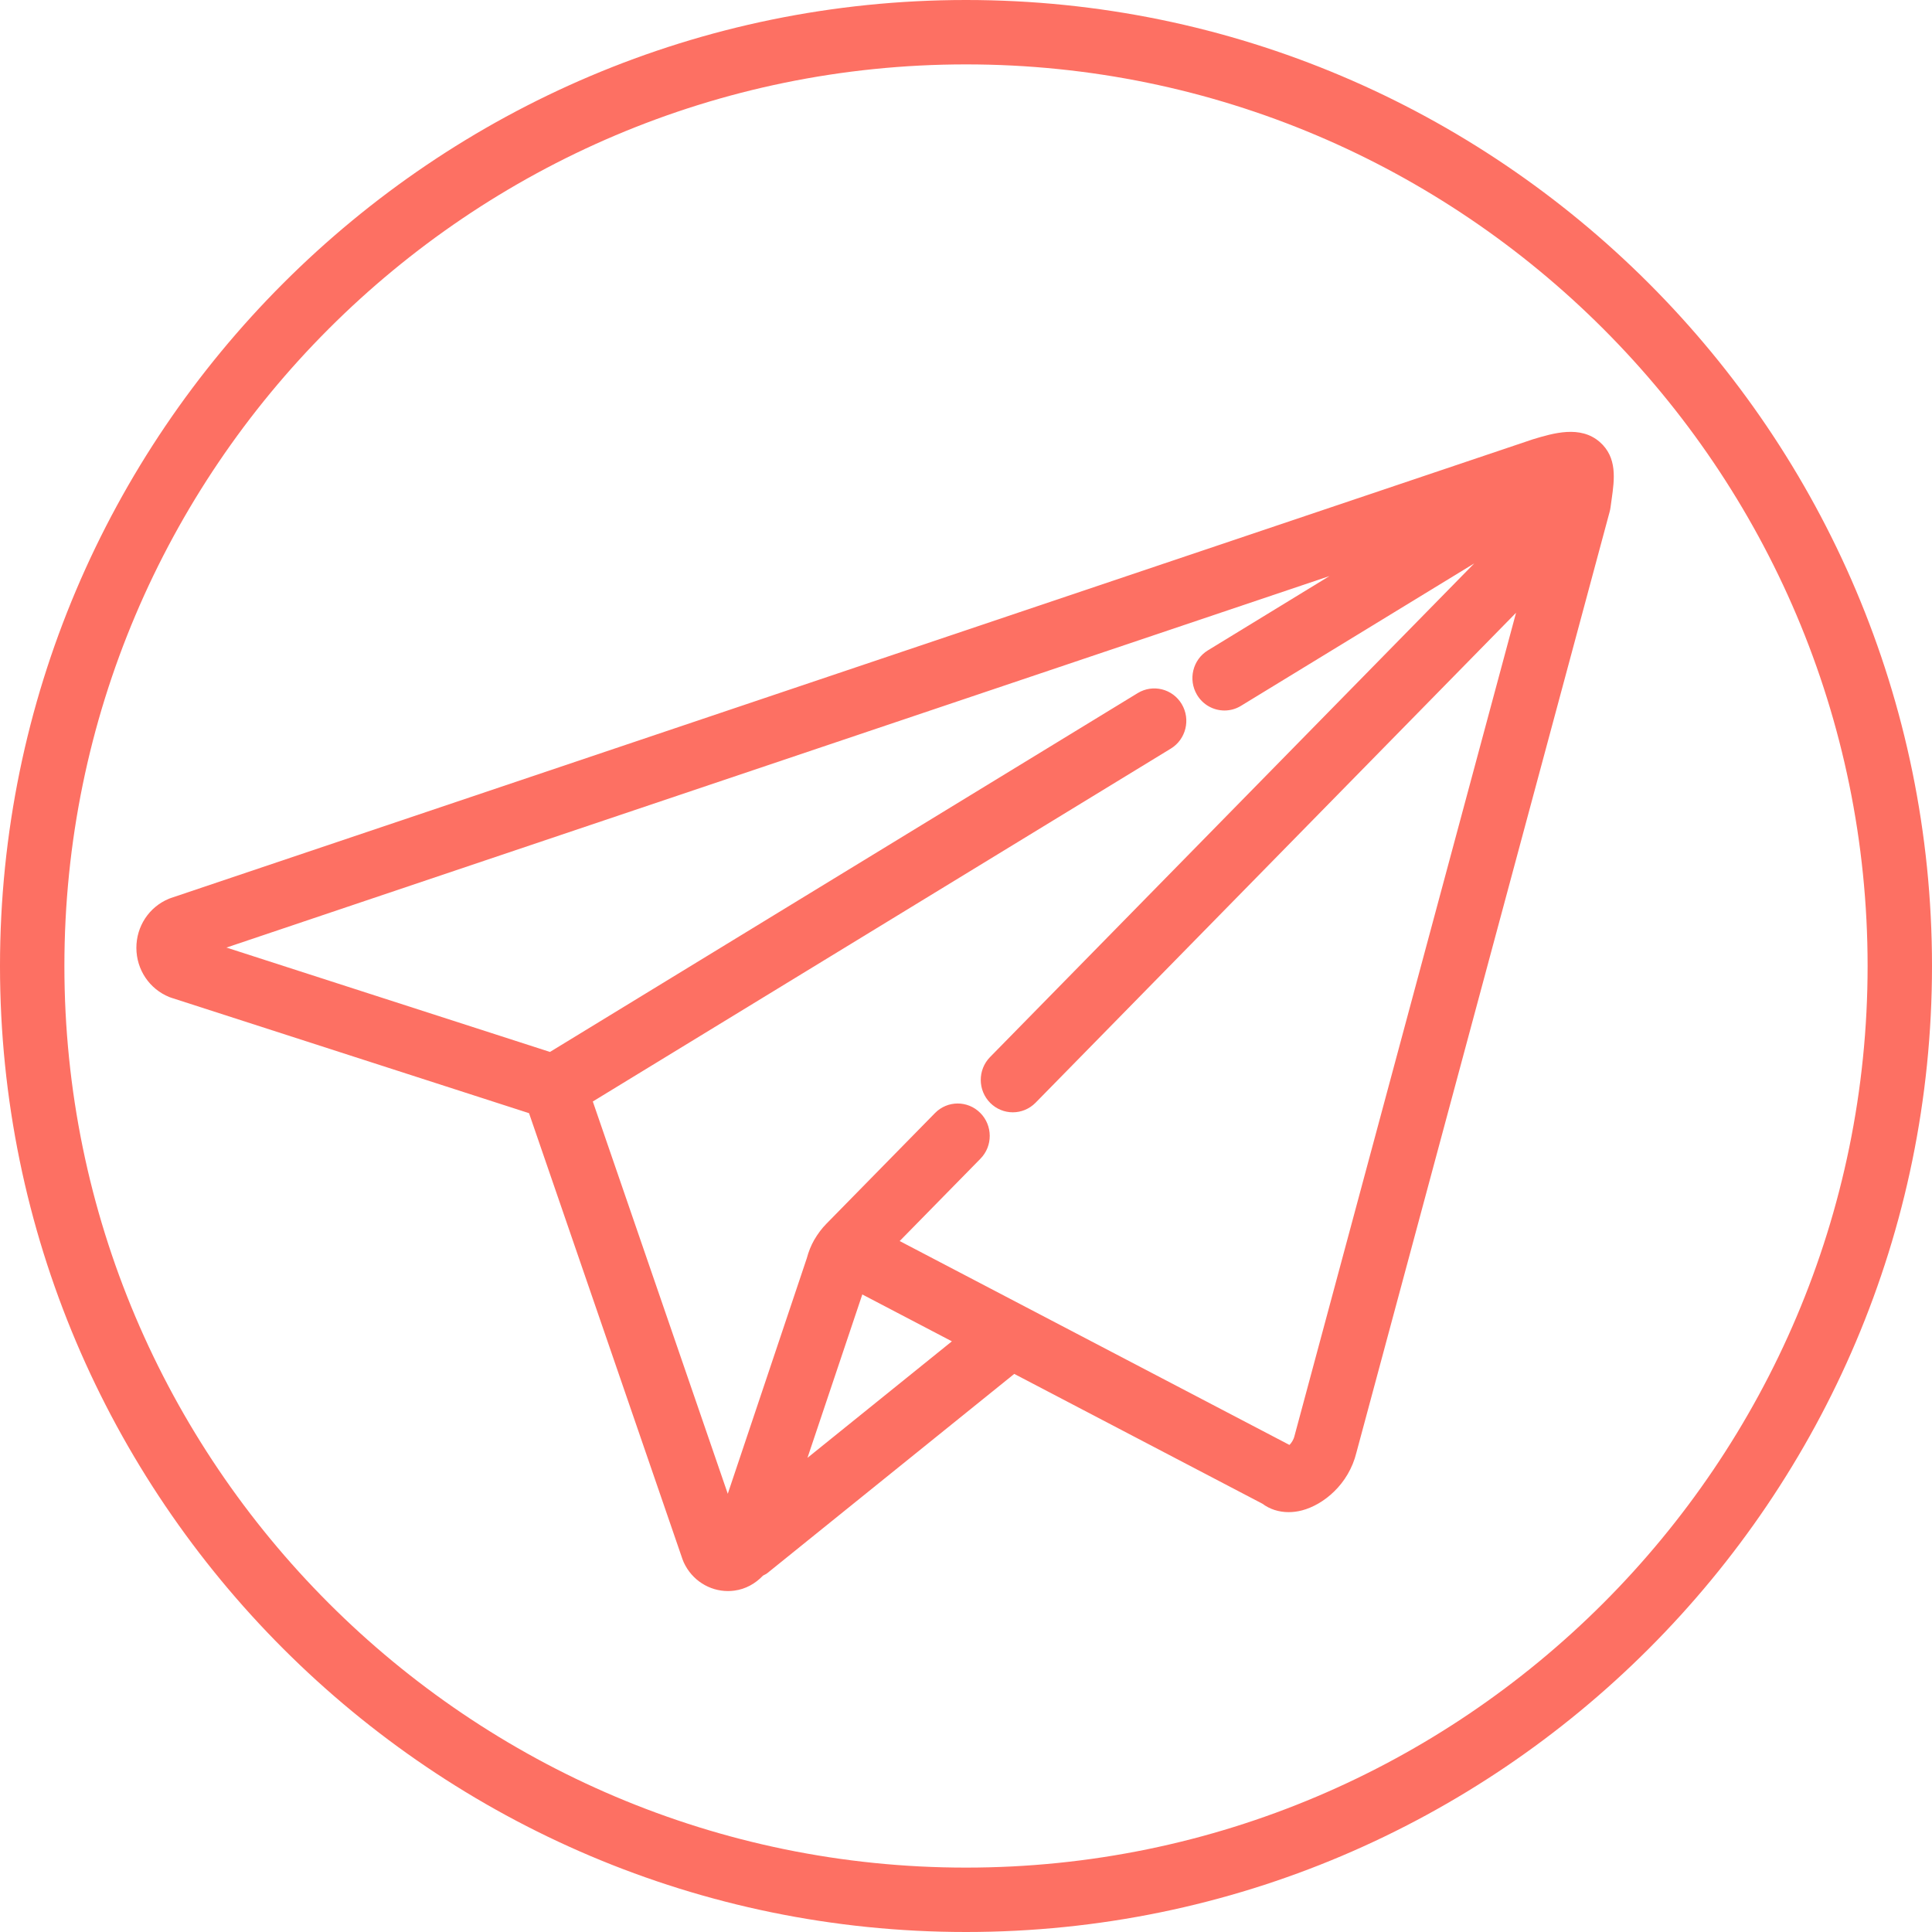
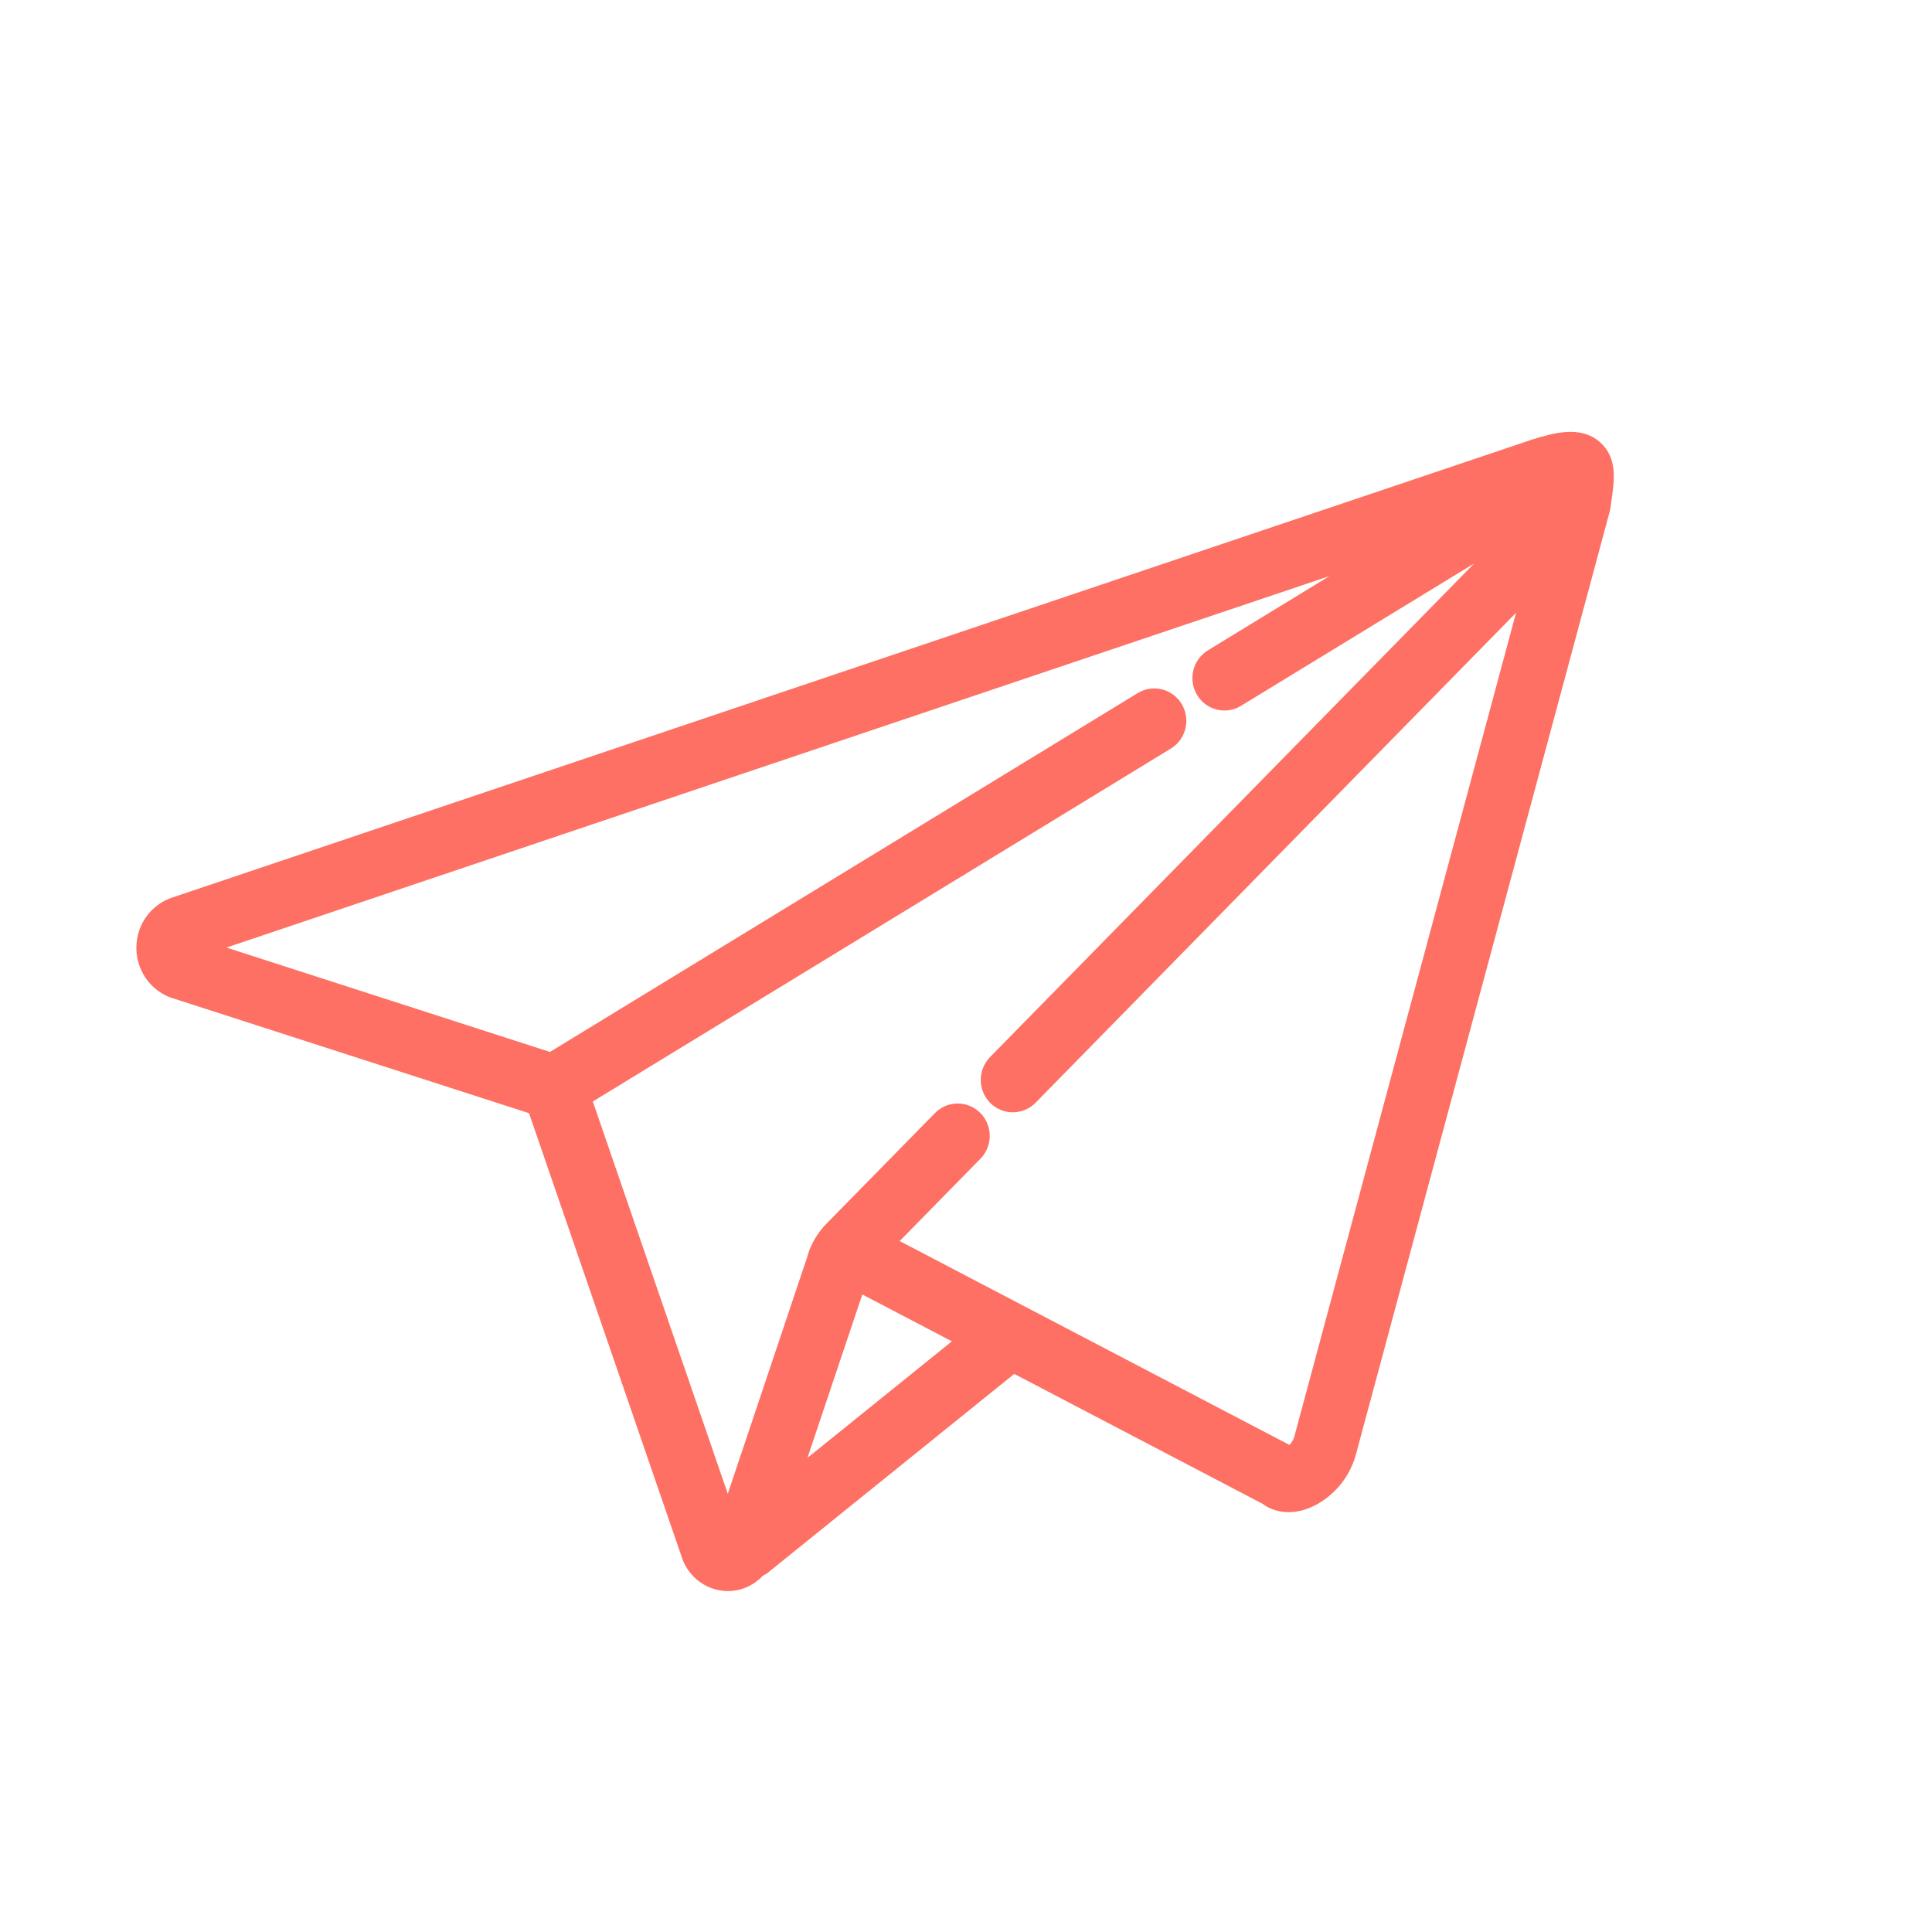
<svg xmlns="http://www.w3.org/2000/svg" width="85px" height="85px" viewBox="0 0 85 85" version="1.1">
  <title>message</title>
  <desc>Created with Sketch.</desc>
  <defs />
  <g id="Page-1" stroke="none" stroke-width="1" fill="none" fill-rule="evenodd">
    <g id="INDEX" transform="translate(-753, -2895)" fill="#FD7063" fill-rule="nonzero">
      <g id="Item" transform="translate(705, 2895)">
        <g id="message" transform="translate(48, 0)">
-           <path d="M42.5,0 C19.066,0 0,19.066 0,42.5 C0,65.934 19.066,85 42.5,85 C65.934,85 85,65.934 85,42.5 C85,19.066 65.934,0 42.5,0 Z M42.5,82.167 C20.628,82.167 2.833,64.372 2.833,42.5 C2.833,20.628 20.628,2.833 42.5,2.833 C64.372,2.833 82.167,20.628 82.167,42.5 C82.167,64.372 64.372,82.167 42.5,82.167 Z" id="Shape" />
          <path d="M67.44,19.328 L7.524,39.507 C7.494,39.518 7.464,39.528 7.434,39.54 C6.559,39.902 5.997,40.753 6,41.708 C6.004,42.663 6.573,43.511 7.451,43.867 C7.483,43.879 7.515,43.891 7.548,43.901 L23.275,48.975 C24.452,52.401 29.777,67.874 30.029,68.606 C30.046,68.652 30.063,68.697 30.084,68.742 C30.443,69.518 31.203,70 32.03,70 C32.122,70 32.215,69.993 32.308,69.981 C32.808,69.916 33.238,69.668 33.569,69.32 C33.633,69.282 33.705,69.257 33.764,69.207 L44.623,60.446 L55.54,66.157 C55.865,66.4 56.266,66.528 56.695,66.528 C56.887,66.528 57.084,66.503 57.283,66.451 C58.225,66.203 59.334,65.31 59.677,63.906 L70.818,22.514 C70.835,22.453 70.847,22.389 70.856,22.325 L70.908,21.95 C71.028,21.096 71.163,20.128 70.381,19.444 C69.526,18.702 68.347,19.054 67.44,19.328 Z M35.525,64.139 L37.938,56.951 L41.879,59.013 L35.525,64.139 Z M56.949,63.188 C56.907,63.355 56.815,63.486 56.73,63.571 L39.582,54.601 L43.135,50.979 C43.684,50.421 43.68,49.518 43.128,48.964 C42.574,48.408 41.683,48.412 41.135,48.971 L36.365,53.833 C36.159,54.041 35.984,54.274 35.819,54.556 C35.682,54.797 35.573,55.066 35.496,55.357 L32.019,65.72 C30.573,61.517 27.203,51.726 26.081,48.461 L51.512,32.935 C52.178,32.528 52.393,31.652 51.991,30.977 C51.589,30.302 50.722,30.087 50.055,30.493 L24.196,46.281 L9.963,41.689 L58.49,25.345 C56.877,26.331 55.071,27.433 53.142,28.613 C52.476,29.02 52.262,29.896 52.664,30.57 C52.929,31.014 53.394,31.259 53.871,31.259 C54.12,31.259 54.371,31.194 54.598,31.054 C58.914,28.417 62.644,26.14 64.86,24.788 C62.151,27.549 51.076,38.839 43.558,46.507 C43.01,47.067 43.014,47.969 43.566,48.524 C43.842,48.799 44.2,48.937 44.559,48.937 C44.922,48.937 45.283,48.796 45.56,48.516 C52.949,40.978 63.769,29.947 66.7,26.959 L56.949,63.188 Z" id="Shape" />
        </g>
      </g>
    </g>
  </g>
</svg>